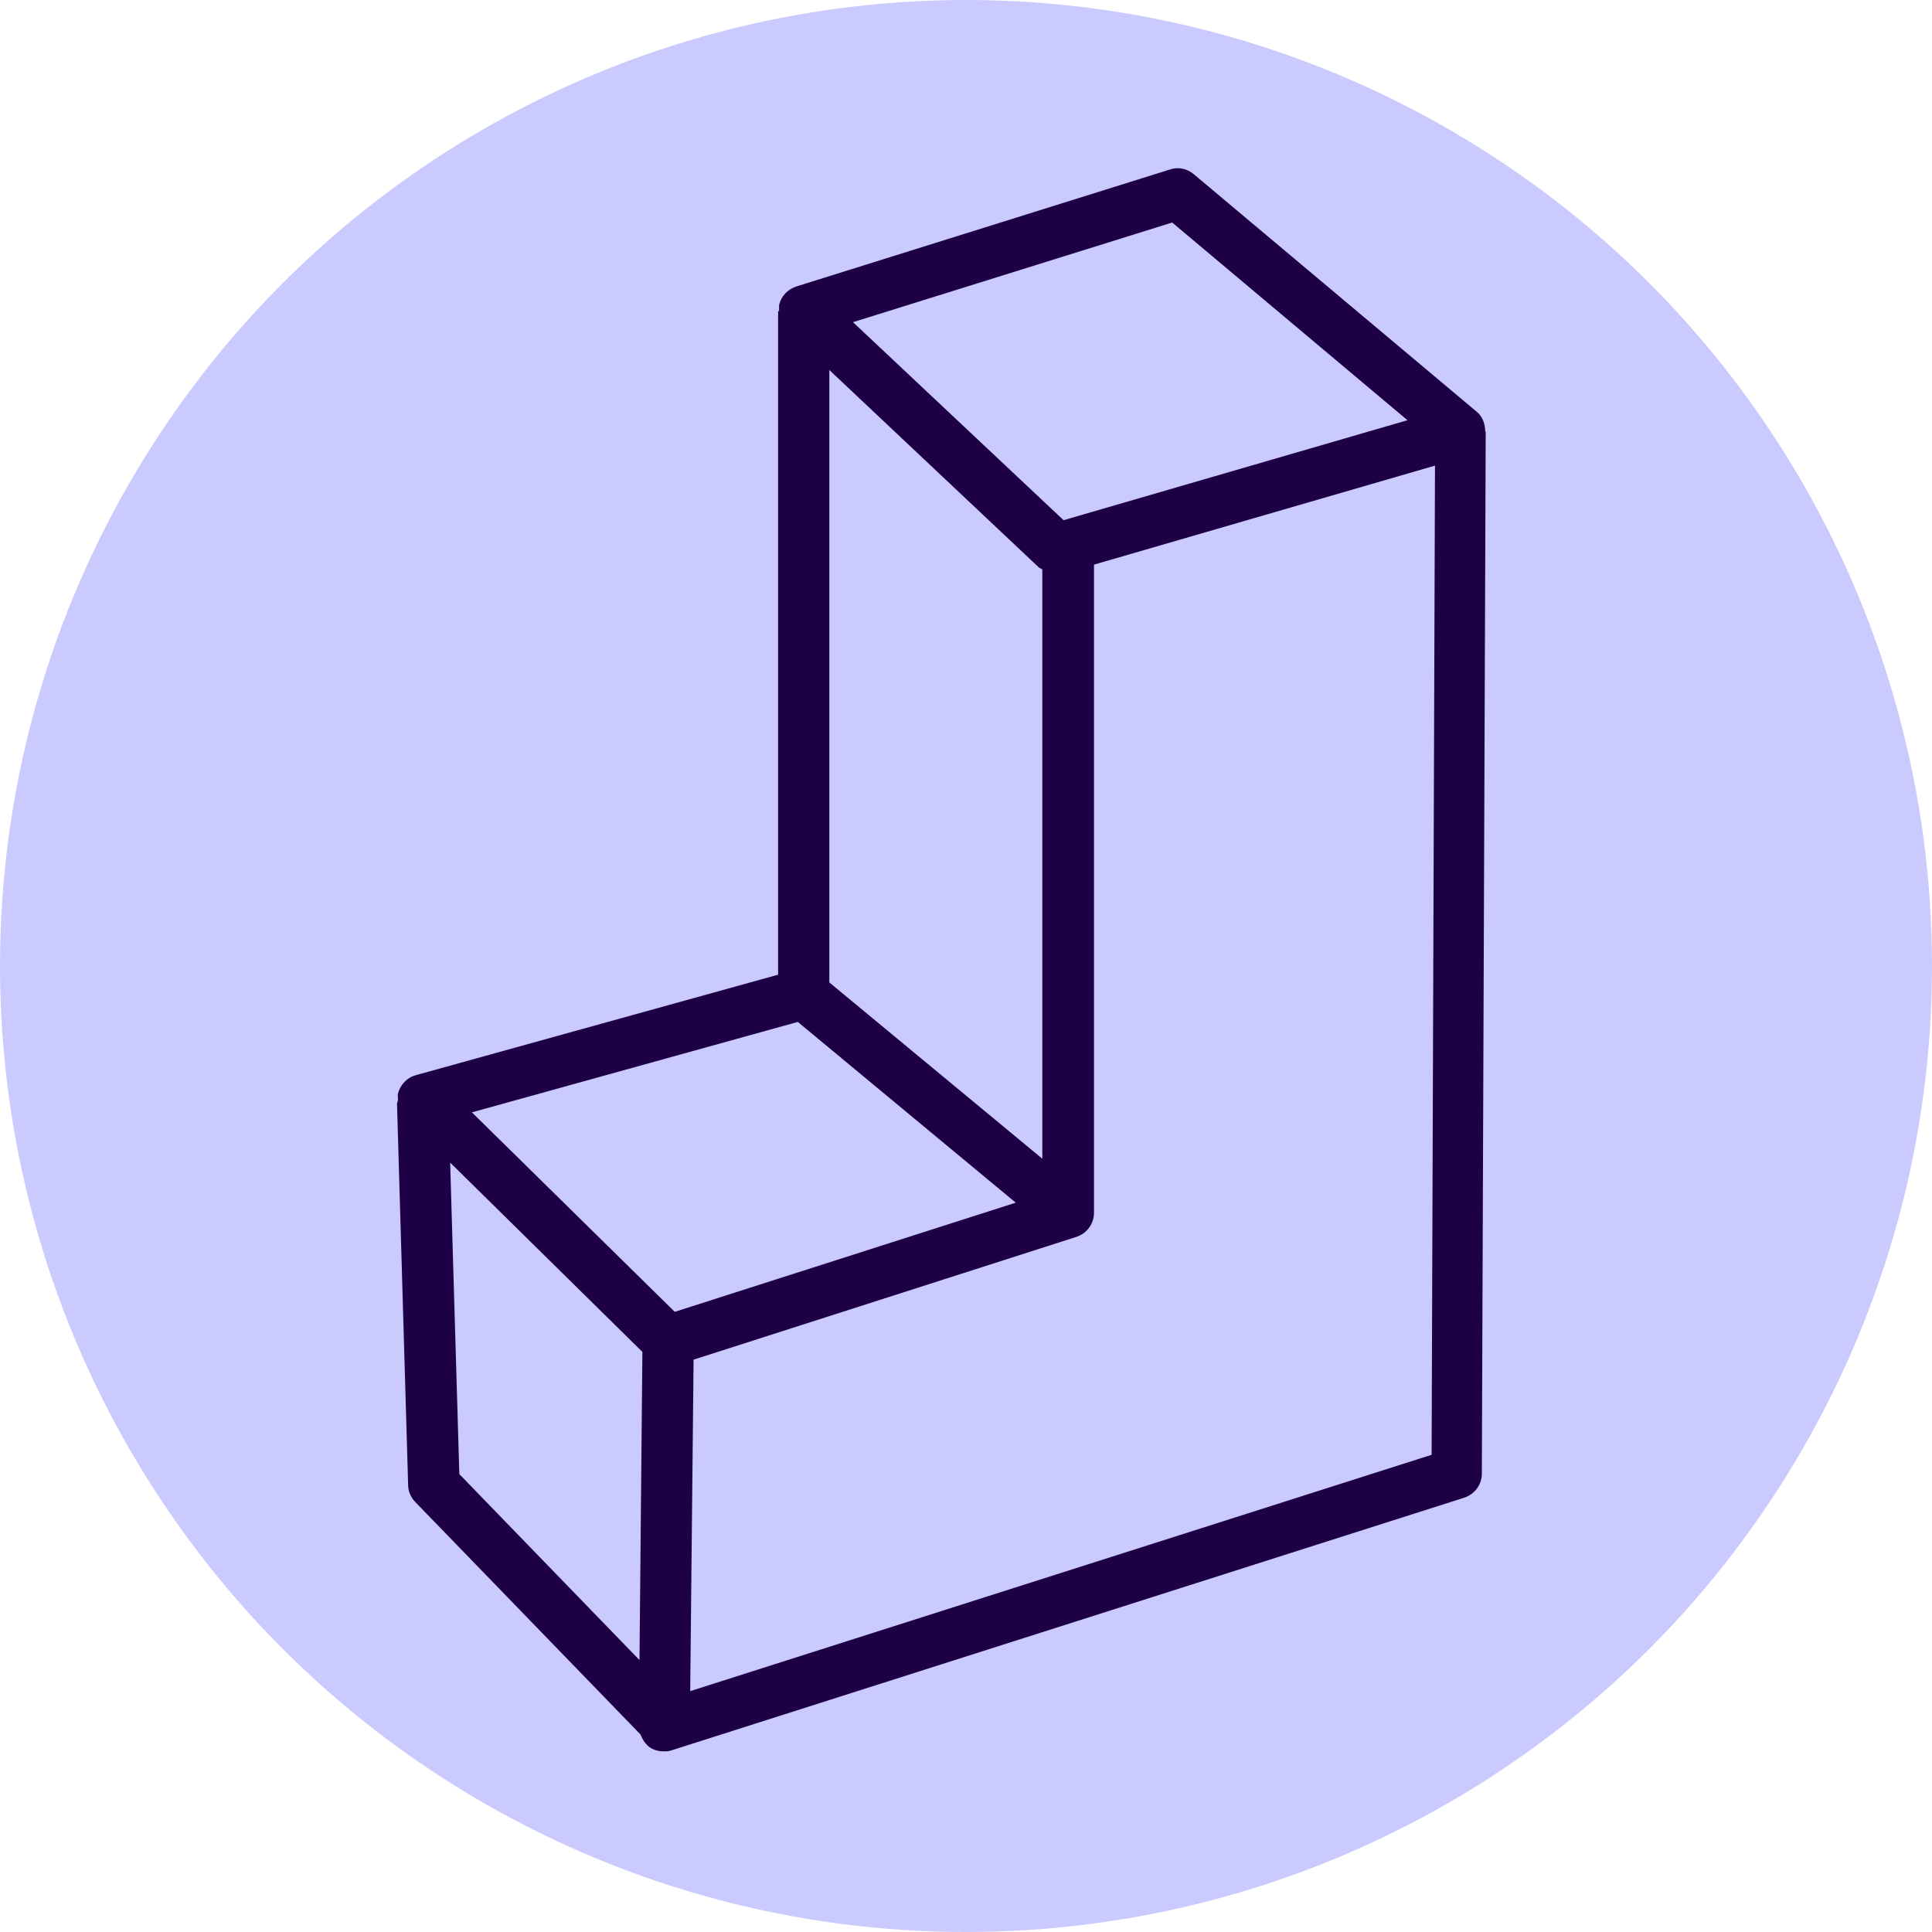
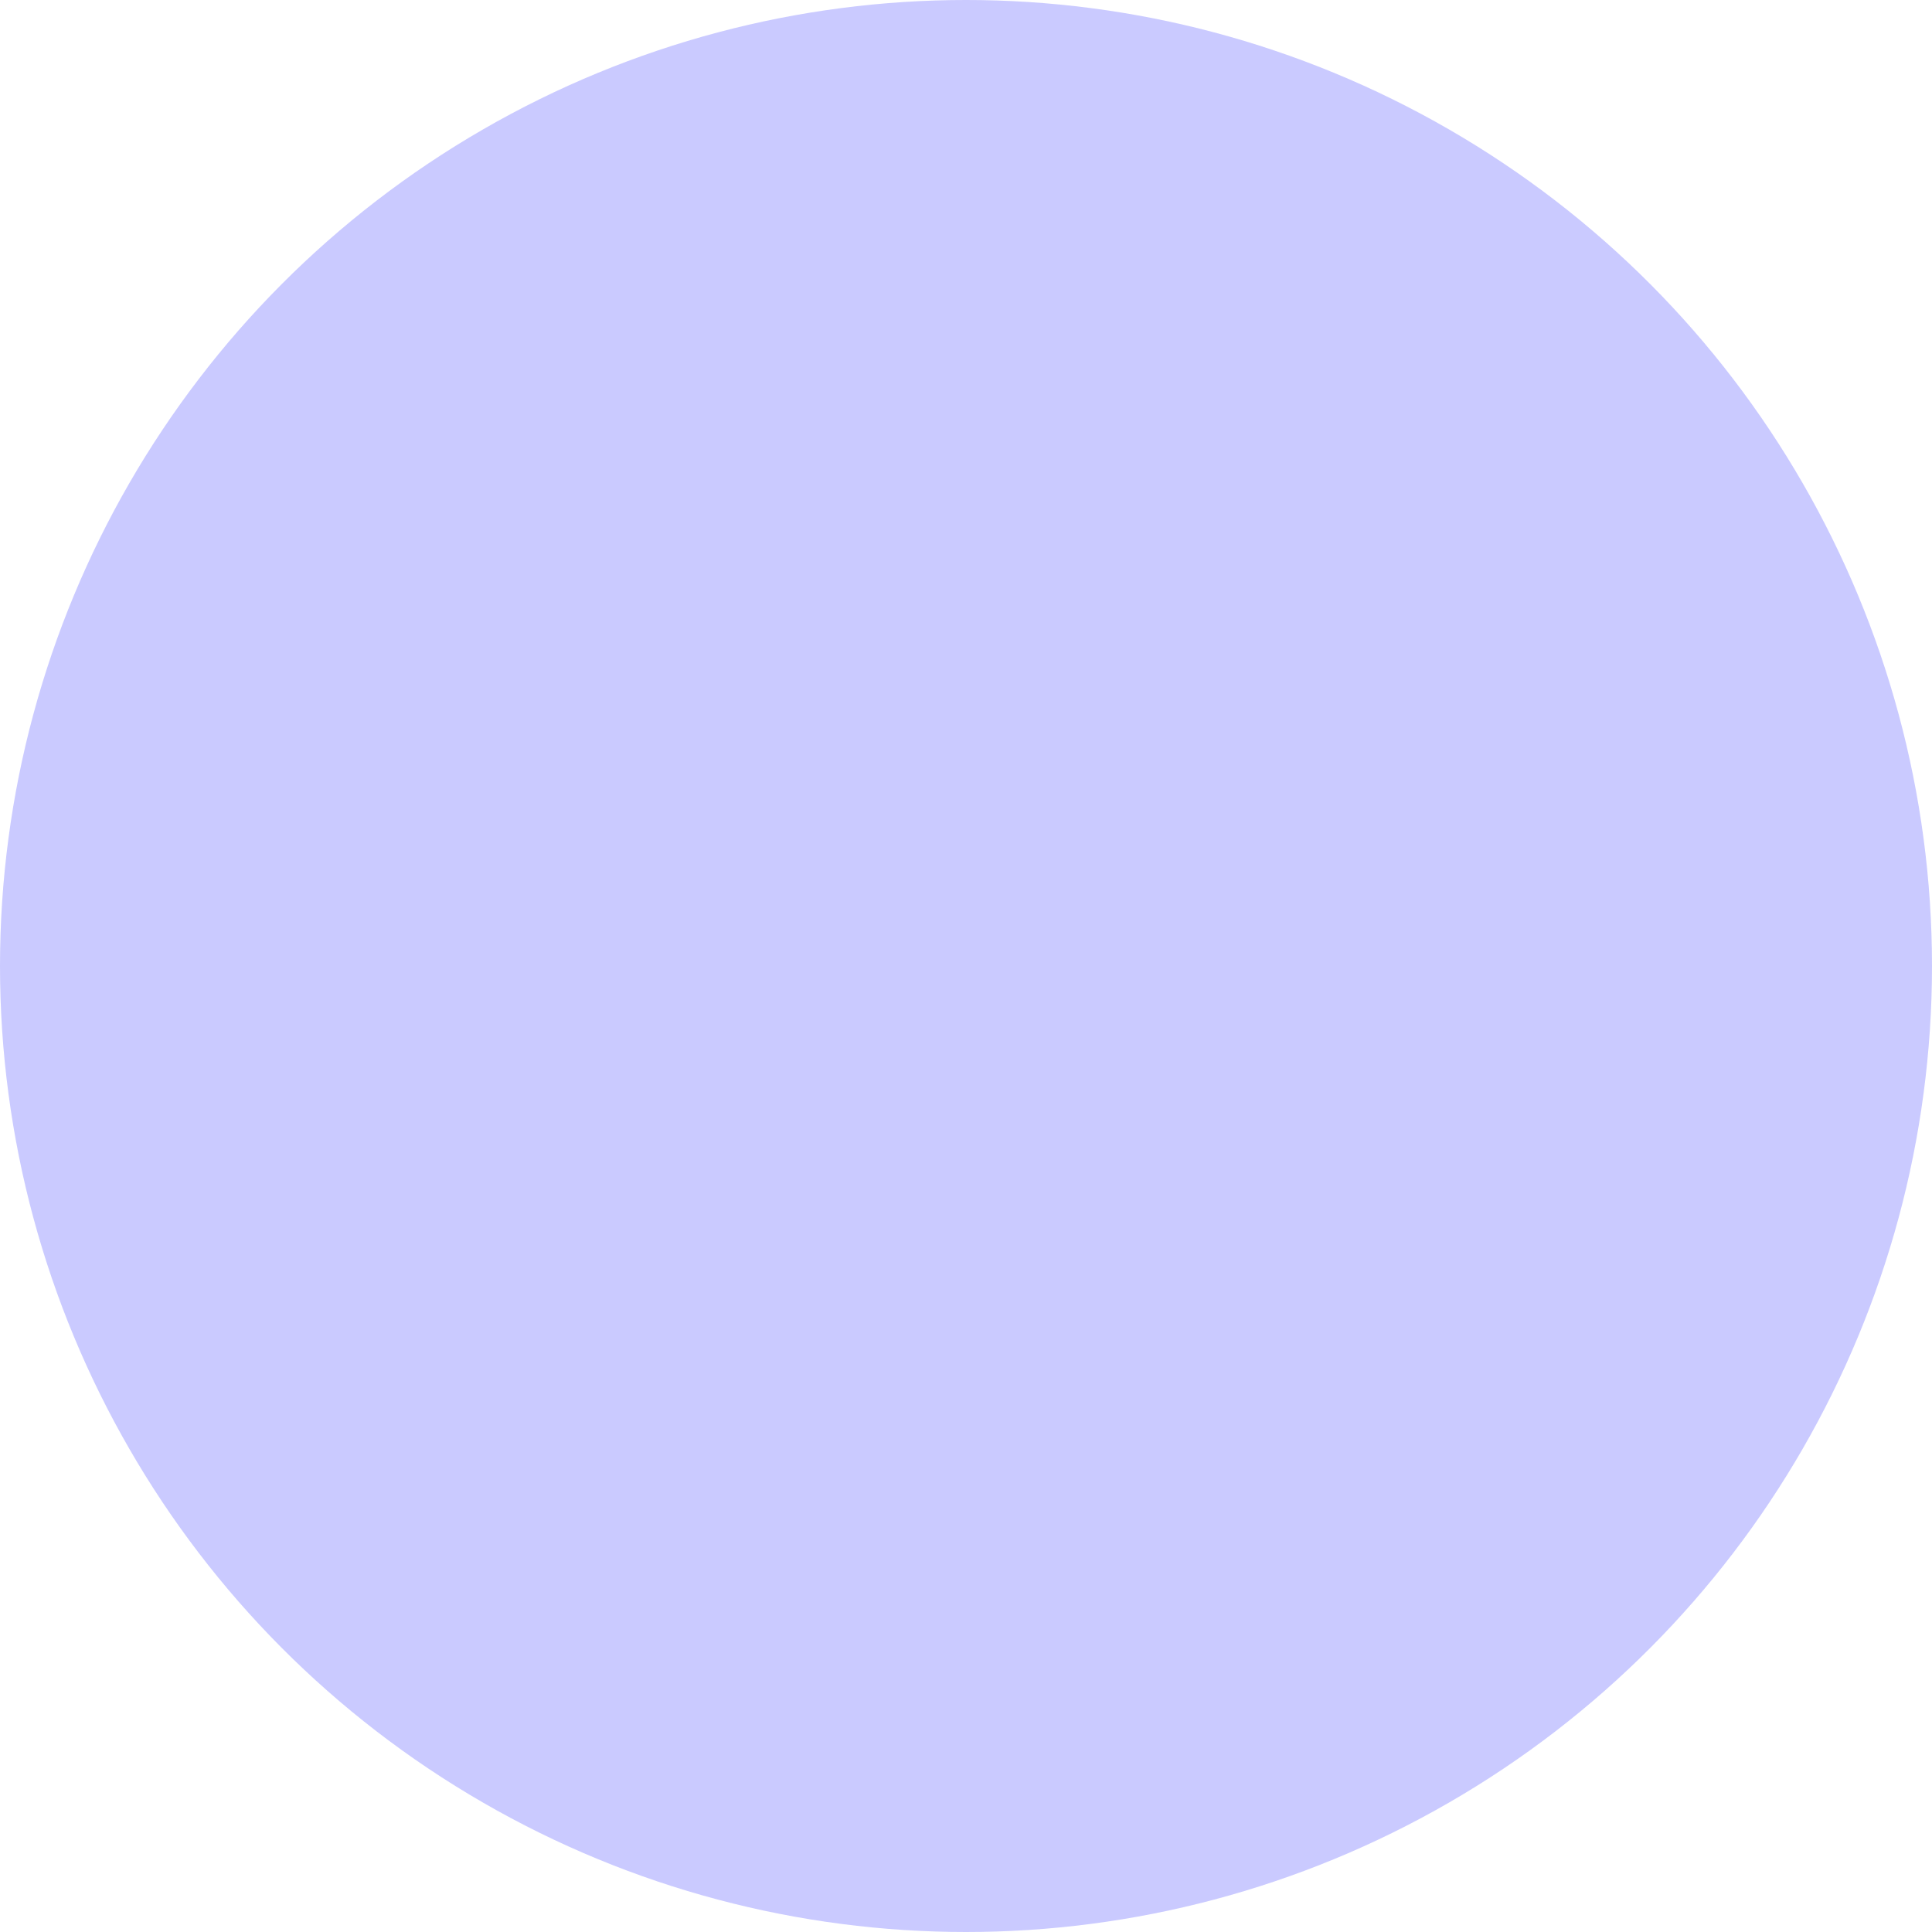
<svg xmlns="http://www.w3.org/2000/svg" viewBox="0 0 40 40">
  <circle cx="20" cy="20" fill="#cacaff" r="20" />
-   <path d="m30.75 8.94c0-.15-.05-.31-.17-.41l-5.86-4.92c-.14-.12-.33-.16-.5-.1l-7.73 2.42c-.18.06-.32.2-.36.39v.12h-.02v13.74l-7.5 2.08c-.18.05-.32.19-.37.38-.01.04 0 .08 0 .12 0 .03-.02.07-.02.1l.23 7.89c0 .13.06.26.15.35l4.66 4.81c.04.1.09.18.17.25.09.07.2.1.31.1.05 0 .11 0 .16-.02l16.41-5.23c.22-.07.37-.27.37-.5l.08-21.57h-.02zm-6.49-4.34 4.88 4.1-7.12 2.07-4.36-4.1 6.6-2.06zm-7.09 3.06 4.34 4.09s.05.03.07.04v12.2l-4.41-3.65zm-.65 13.5 4.51 3.74-7.06 2.26-4.2-4.13 6.74-1.87zm-7.2 2.91 3.98 3.92-.06 6.38-3.73-3.85zm4.97 10.94.07-6.86 7.92-2.54c.22-.07.37-.27.37-.5v-13.42l7.06-2.05-.07 20.48-15.34 4.89z" fill="#1e0046" />
</svg>